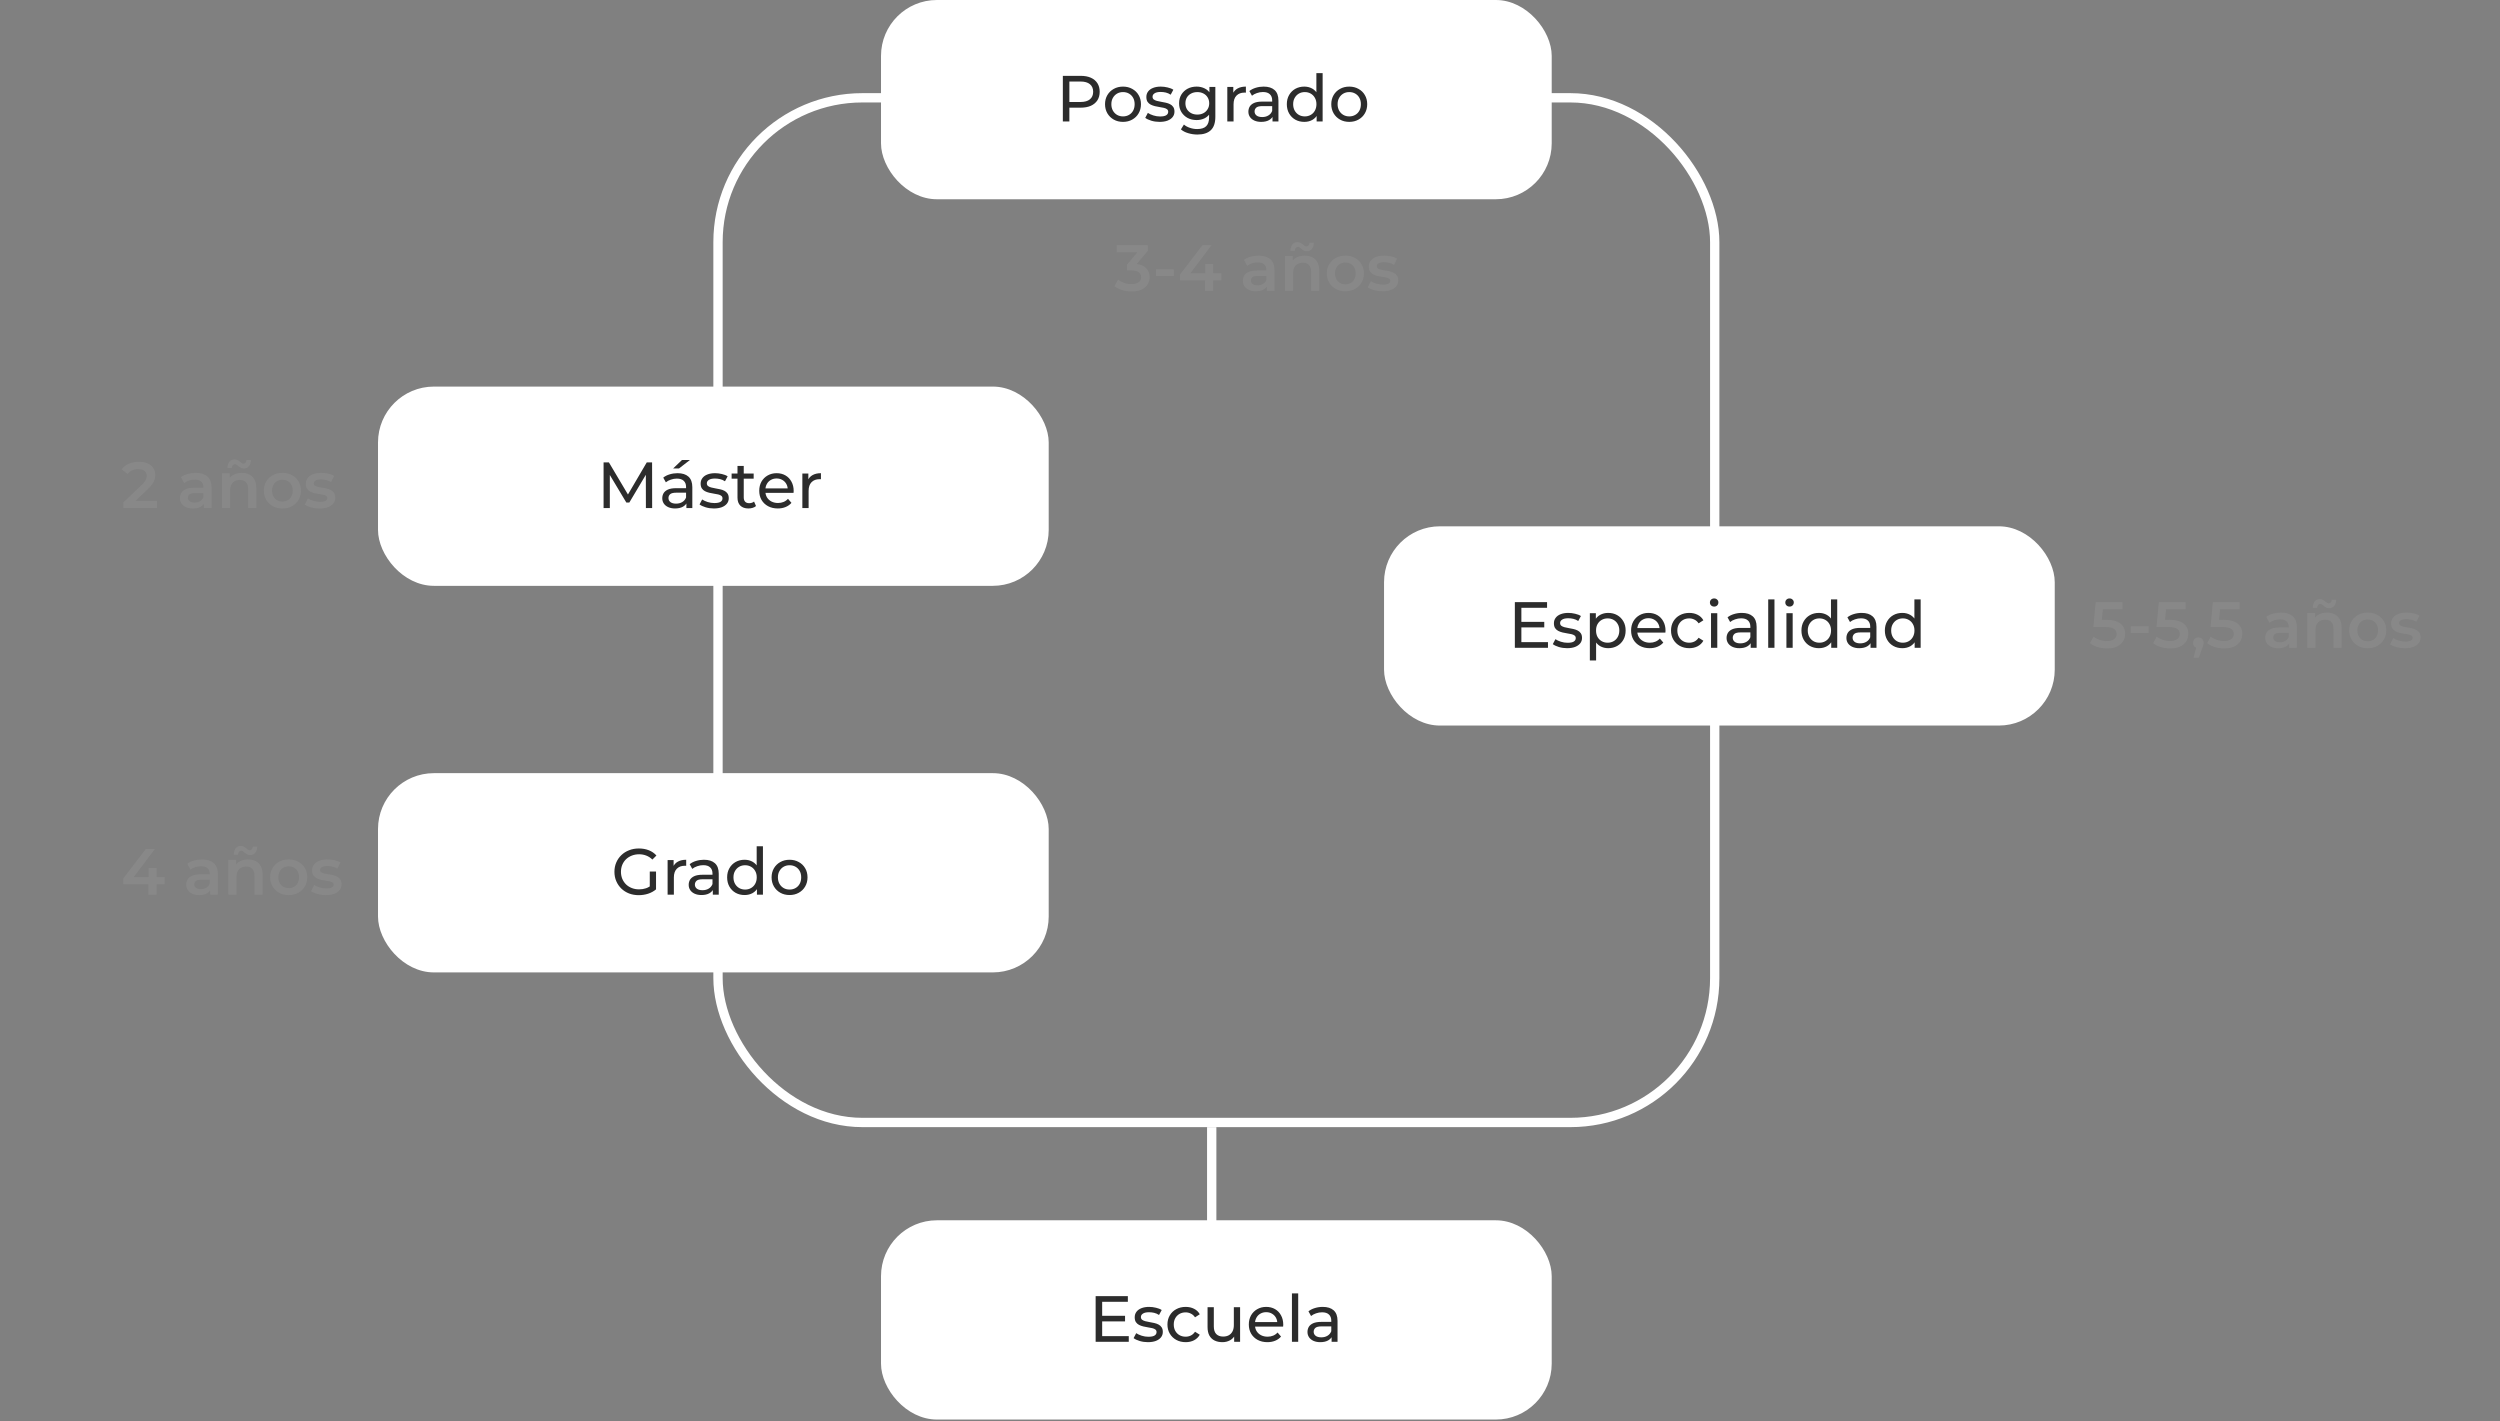
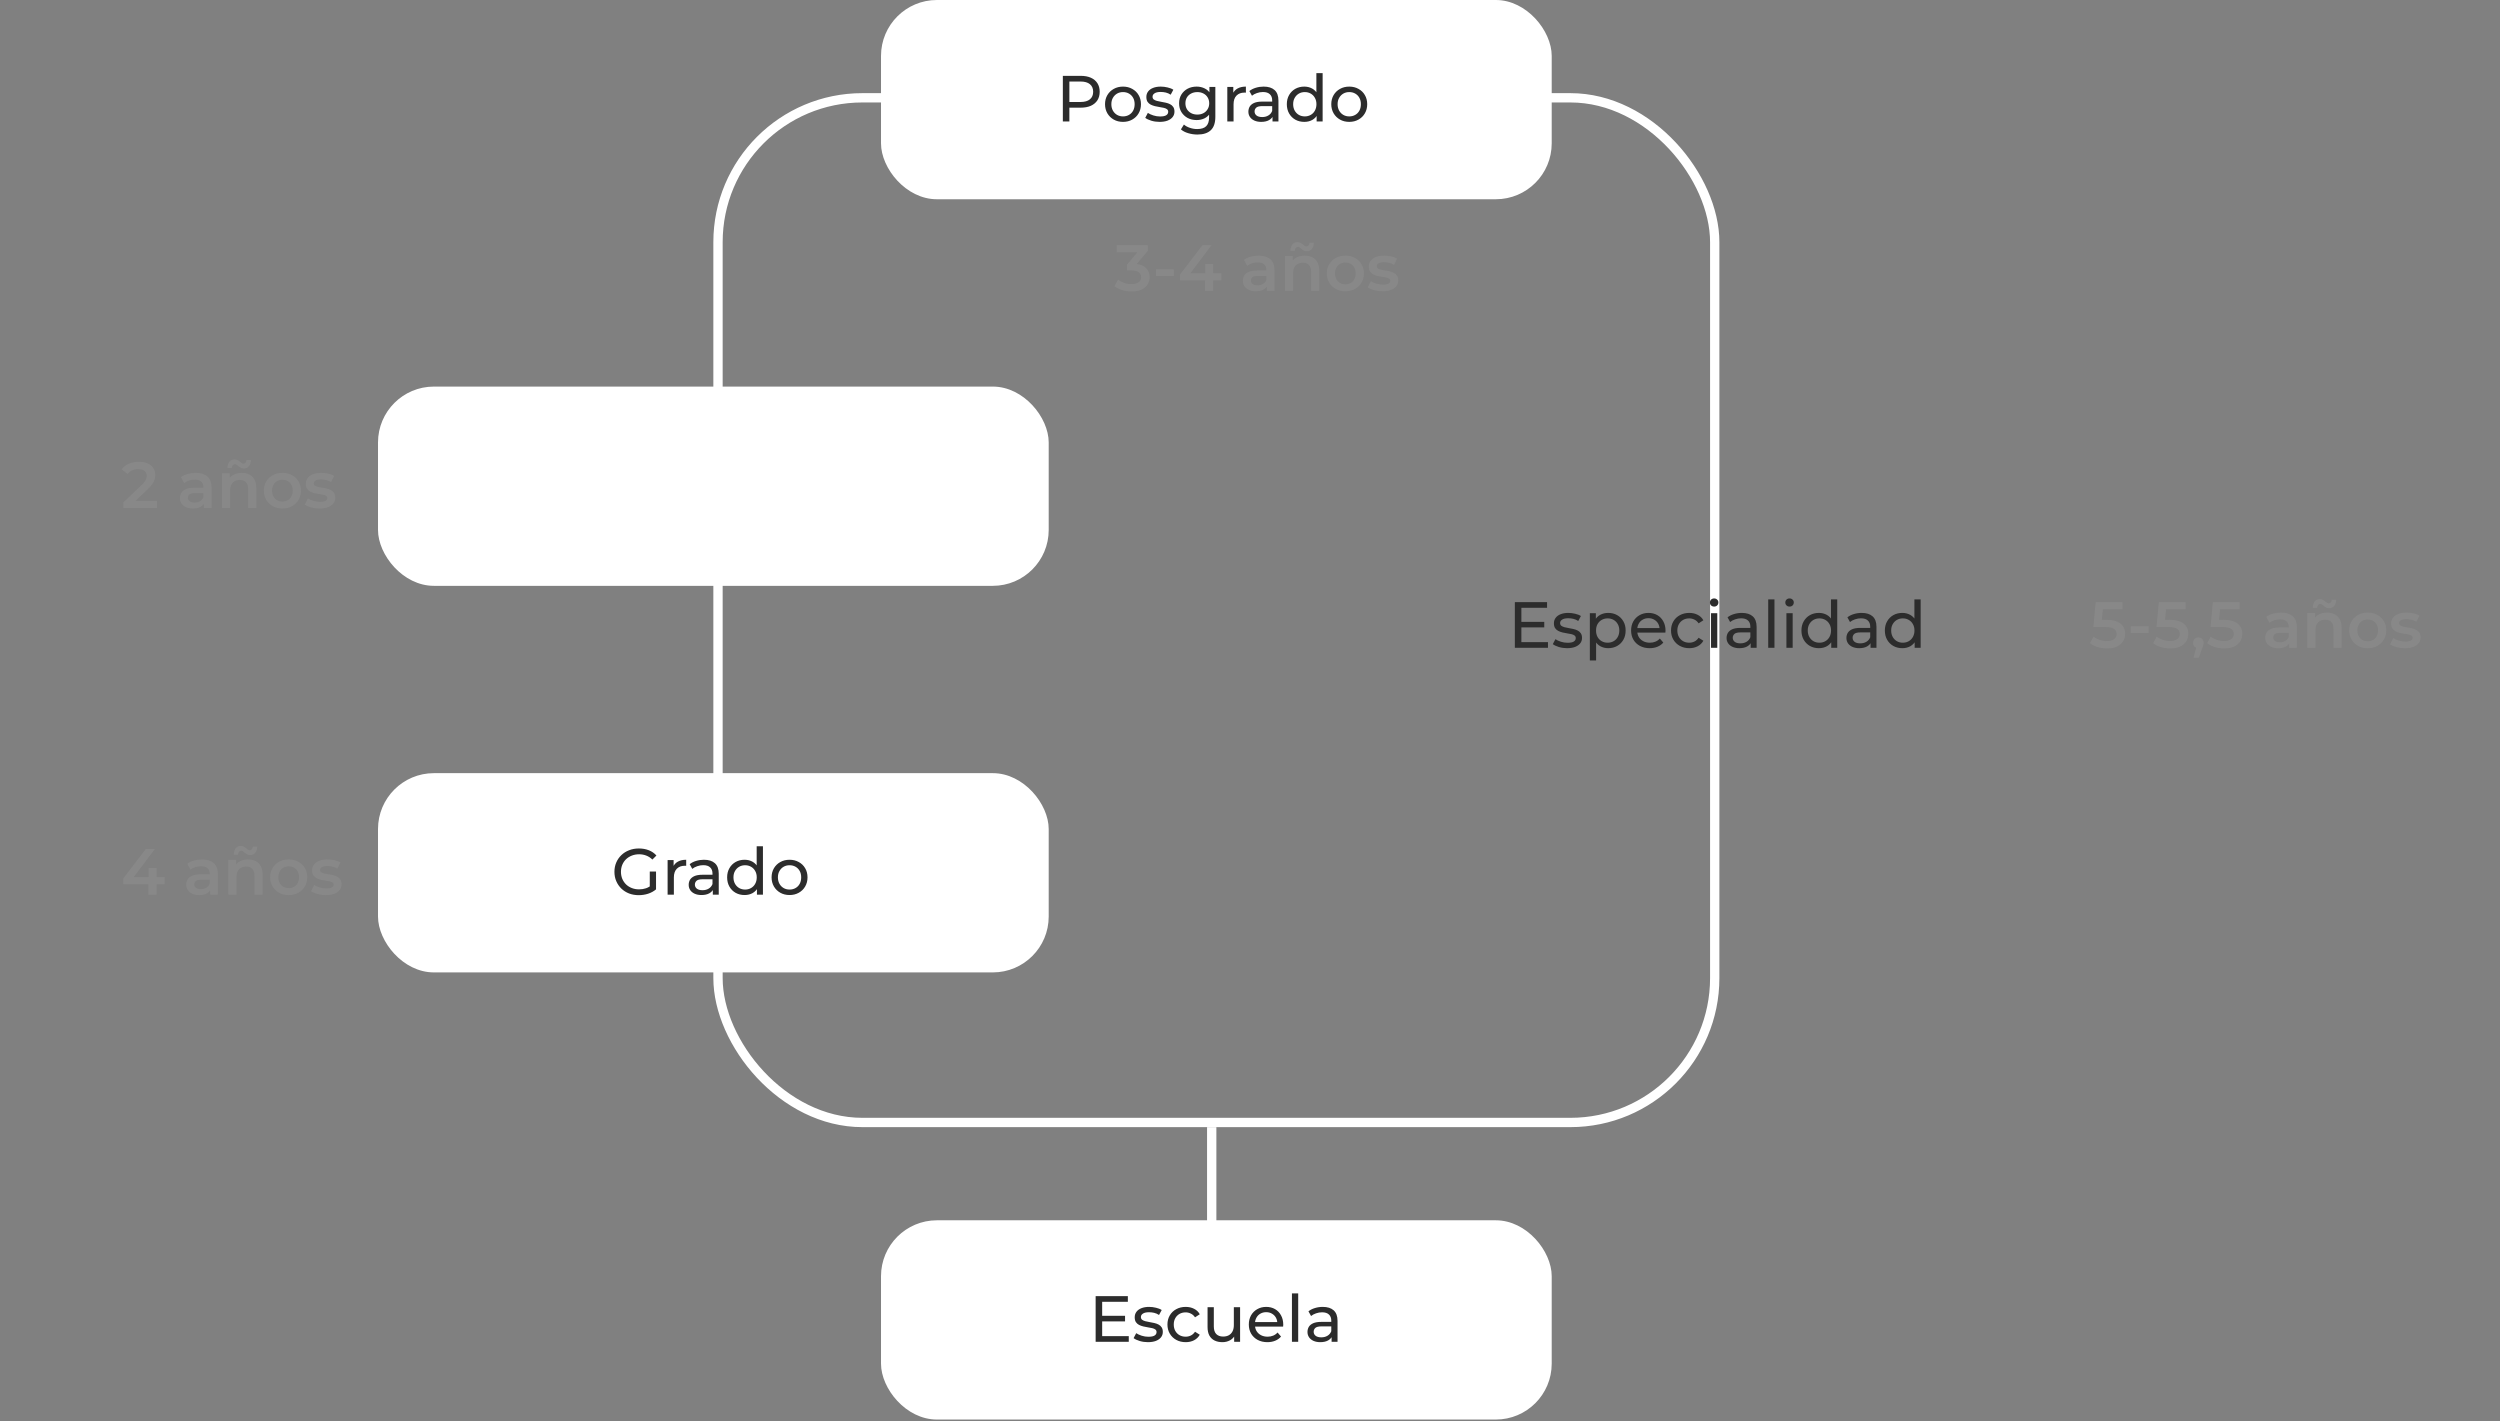
<svg xmlns="http://www.w3.org/2000/svg" width="343" height="195" viewBox="0 0 343 195" fill="none">
  <rect x="0" y="0" width="343" height="195" fill="#808080" stroke="none" />
  <line x1="166.248" y1="169.979" x2="166.248" y2="154.643" stroke="white" stroke-width="1.278" />
  <rect x="98.51" y="13.419" width="136.751" height="140.585" rx="19.81" stroke="white" stroke-width="1.278" />
  <rect x="51.863" y="106.077" width="92.019" height="27.337" rx="7.668" fill="white" />
  <path d="M87.638 122.817C87.154 122.817 86.71 122.739 86.305 122.584C85.899 122.423 85.547 122.199 85.249 121.913C84.951 121.621 84.718 121.281 84.551 120.893C84.384 120.506 84.3 120.079 84.3 119.614C84.3 119.149 84.384 118.722 84.551 118.335C84.718 117.947 84.951 117.61 85.249 117.324C85.553 117.031 85.908 116.808 86.313 116.653C86.719 116.492 87.166 116.411 87.655 116.411C88.15 116.411 88.604 116.492 89.015 116.653C89.427 116.814 89.776 117.055 90.062 117.377L89.507 117.932C89.251 117.682 88.971 117.5 88.666 117.386C88.368 117.267 88.043 117.207 87.691 117.207C87.333 117.207 86.999 117.267 86.689 117.386C86.385 117.506 86.12 117.673 85.893 117.887C85.672 118.102 85.499 118.358 85.374 118.657C85.255 118.949 85.195 119.268 85.195 119.614C85.195 119.954 85.255 120.273 85.374 120.571C85.499 120.863 85.672 121.12 85.893 121.341C86.12 121.555 86.385 121.722 86.689 121.842C86.993 121.961 87.324 122.02 87.682 122.02C88.016 122.02 88.335 121.97 88.639 121.868C88.95 121.761 89.236 121.585 89.498 121.341L90.008 122.02C89.698 122.283 89.334 122.483 88.917 122.62C88.505 122.751 88.079 122.817 87.638 122.817ZM89.149 121.904V119.578H90.008V122.02L89.149 121.904ZM91.596 122.745V118.004H92.419V119.292L92.338 118.97C92.47 118.642 92.69 118.391 93.001 118.218C93.311 118.045 93.692 117.959 94.146 117.959V118.791C94.11 118.785 94.074 118.782 94.038 118.782C94.008 118.782 93.979 118.782 93.949 118.782C93.49 118.782 93.126 118.919 92.857 119.193C92.589 119.468 92.455 119.864 92.455 120.383V122.745H91.596ZM97.798 122.745V121.743L97.753 121.555V119.847C97.753 119.483 97.646 119.202 97.431 119.006C97.222 118.803 96.906 118.701 96.483 118.701C96.203 118.701 95.928 118.749 95.66 118.845C95.391 118.934 95.165 119.056 94.98 119.211L94.622 118.567C94.867 118.37 95.159 118.221 95.499 118.12C95.845 118.013 96.206 117.959 96.581 117.959C97.231 117.959 97.732 118.117 98.084 118.433C98.436 118.749 98.612 119.232 98.612 119.882V122.745H97.798ZM96.241 122.799C95.889 122.799 95.579 122.739 95.311 122.62C95.049 122.501 94.846 122.337 94.703 122.128C94.559 121.913 94.488 121.672 94.488 121.403C94.488 121.147 94.547 120.914 94.667 120.705C94.792 120.497 94.992 120.33 95.266 120.204C95.546 120.079 95.922 120.016 96.393 120.016H97.896V120.634H96.429C96 120.634 95.71 120.705 95.561 120.848C95.412 120.992 95.338 121.165 95.338 121.367C95.338 121.6 95.43 121.788 95.615 121.931C95.8 122.068 96.056 122.137 96.385 122.137C96.707 122.137 96.987 122.065 97.225 121.922C97.47 121.779 97.646 121.57 97.753 121.296L97.923 121.886C97.81 122.167 97.61 122.39 97.324 122.557C97.037 122.718 96.677 122.799 96.241 122.799ZM102.161 122.799C101.701 122.799 101.29 122.697 100.926 122.495C100.568 122.292 100.285 122.009 100.076 121.645C99.868 121.281 99.763 120.857 99.763 120.374C99.763 119.891 99.868 119.471 100.076 119.113C100.285 118.749 100.568 118.466 100.926 118.263C101.29 118.06 101.701 117.959 102.161 117.959C102.56 117.959 102.921 118.048 103.243 118.227C103.565 118.406 103.822 118.675 104.013 119.032C104.209 119.39 104.308 119.838 104.308 120.374C104.308 120.911 104.212 121.358 104.022 121.716C103.837 122.074 103.583 122.346 103.261 122.53C102.939 122.709 102.572 122.799 102.161 122.799ZM102.232 122.047C102.53 122.047 102.799 121.979 103.037 121.842C103.282 121.704 103.473 121.511 103.61 121.26C103.753 121.004 103.825 120.708 103.825 120.374C103.825 120.034 103.753 119.742 103.61 119.498C103.473 119.247 103.282 119.053 103.037 118.916C102.799 118.779 102.53 118.71 102.232 118.71C101.928 118.71 101.657 118.779 101.418 118.916C101.18 119.053 100.989 119.247 100.846 119.498C100.702 119.742 100.631 120.034 100.631 120.374C100.631 120.708 100.702 121.004 100.846 121.26C100.989 121.511 101.18 121.704 101.418 121.842C101.657 121.979 101.928 122.047 102.232 122.047ZM103.852 122.745V121.466L103.905 120.365L103.816 119.265V116.107H104.675V122.745H103.852ZM108.33 122.799C107.853 122.799 107.43 122.694 107.06 122.486C106.69 122.277 106.398 121.991 106.183 121.627C105.969 121.257 105.861 120.84 105.861 120.374C105.861 119.903 105.969 119.486 106.183 119.122C106.398 118.758 106.69 118.475 107.06 118.272C107.43 118.063 107.853 117.959 108.33 117.959C108.802 117.959 109.222 118.063 109.592 118.272C109.968 118.475 110.26 118.758 110.469 119.122C110.683 119.48 110.791 119.897 110.791 120.374C110.791 120.846 110.683 121.263 110.469 121.627C110.26 121.991 109.968 122.277 109.592 122.486C109.222 122.694 108.802 122.799 108.33 122.799ZM108.33 122.047C108.635 122.047 108.906 121.979 109.145 121.842C109.389 121.704 109.58 121.511 109.717 121.26C109.854 121.004 109.923 120.708 109.923 120.374C109.923 120.034 109.854 119.742 109.717 119.498C109.58 119.247 109.389 119.053 109.145 118.916C108.906 118.779 108.635 118.71 108.33 118.71C108.026 118.71 107.755 118.779 107.516 118.916C107.278 119.053 107.087 119.247 106.944 119.498C106.801 119.742 106.729 120.034 106.729 120.374C106.729 120.708 106.801 121.004 106.944 121.26C107.087 121.511 107.278 121.704 107.516 121.842C107.755 121.979 108.026 122.047 108.33 122.047Z" fill="#2C2C2C" />
  <rect x="51.863" y="53.039" width="92.019" height="27.337" rx="7.668" fill="white" />
-   <path d="M82.811 69.707V63.445H83.544L86.353 68.178H85.96L88.733 63.445H89.466L89.475 69.707H88.617L88.608 64.796H88.813L86.344 68.947H85.933L83.446 64.796H83.669V69.707H82.811ZM94.173 69.707V68.706L94.128 68.518V66.809C94.128 66.445 94.021 66.165 93.806 65.968C93.597 65.765 93.281 65.664 92.858 65.664C92.578 65.664 92.303 65.712 92.035 65.807C91.766 65.896 91.54 66.019 91.355 66.174L90.997 65.53C91.242 65.333 91.534 65.184 91.874 65.082C92.22 64.975 92.581 64.921 92.956 64.921C93.606 64.921 94.107 65.079 94.459 65.395C94.811 65.712 94.987 66.195 94.987 66.845V69.707H94.173ZM92.616 69.761C92.264 69.761 91.954 69.702 91.686 69.582C91.424 69.463 91.221 69.299 91.078 69.09C90.934 68.876 90.863 68.634 90.863 68.366C90.863 68.109 90.922 67.876 91.042 67.668C91.167 67.459 91.367 67.292 91.641 67.167C91.921 67.041 92.297 66.979 92.768 66.979H94.271V67.596H92.804C92.375 67.596 92.085 67.668 91.936 67.811C91.787 67.954 91.713 68.127 91.713 68.33C91.713 68.562 91.805 68.75 91.99 68.893C92.175 69.031 92.431 69.099 92.759 69.099C93.082 69.099 93.362 69.028 93.6 68.885C93.845 68.741 94.021 68.533 94.128 68.258L94.298 68.849C94.185 69.129 93.985 69.353 93.699 69.52C93.412 69.681 93.052 69.761 92.616 69.761ZM92.348 64.277L93.565 63.114H94.656L93.153 64.277H92.348ZM97.936 69.761C97.543 69.761 97.167 69.707 96.809 69.6C96.457 69.493 96.18 69.362 95.977 69.207L96.335 68.527C96.538 68.664 96.788 68.78 97.086 68.876C97.385 68.971 97.689 69.019 97.999 69.019C98.398 69.019 98.685 68.962 98.858 68.849C99.037 68.735 99.126 68.577 99.126 68.374C99.126 68.225 99.073 68.109 98.965 68.026C98.858 67.942 98.715 67.879 98.536 67.838C98.363 67.796 98.169 67.76 97.954 67.73C97.74 67.695 97.525 67.653 97.31 67.605C97.095 67.552 96.898 67.48 96.72 67.39C96.541 67.295 96.397 67.167 96.29 67.006C96.183 66.839 96.129 66.618 96.129 66.344C96.129 66.057 96.21 65.807 96.371 65.592C96.532 65.377 96.758 65.213 97.051 65.1C97.349 64.981 97.701 64.921 98.106 64.921C98.416 64.921 98.73 64.96 99.046 65.037C99.368 65.109 99.63 65.213 99.833 65.351L99.466 66.031C99.251 65.887 99.028 65.789 98.795 65.735C98.562 65.682 98.33 65.655 98.097 65.655C97.722 65.655 97.441 65.718 97.256 65.843C97.072 65.962 96.979 66.117 96.979 66.308C96.979 66.469 97.033 66.594 97.14 66.684C97.253 66.767 97.397 66.833 97.57 66.88C97.748 66.928 97.945 66.97 98.16 67.006C98.375 67.036 98.589 67.077 98.804 67.131C99.019 67.179 99.213 67.247 99.386 67.337C99.564 67.426 99.708 67.552 99.815 67.713C99.928 67.874 99.985 68.088 99.985 68.357C99.985 68.643 99.901 68.89 99.734 69.099C99.567 69.308 99.332 69.472 99.028 69.591C98.724 69.704 98.36 69.761 97.936 69.761ZM102.687 69.761C102.209 69.761 101.84 69.633 101.577 69.376C101.315 69.12 101.184 68.753 101.184 68.276V63.928H102.042V68.24C102.042 68.497 102.105 68.694 102.23 68.831C102.362 68.968 102.546 69.037 102.785 69.037C103.053 69.037 103.277 68.962 103.456 68.813L103.724 69.43C103.593 69.543 103.435 69.627 103.25 69.681C103.071 69.734 102.883 69.761 102.687 69.761ZM100.378 65.673V64.966H103.402V65.673H100.378ZM106.717 69.761C106.21 69.761 105.762 69.657 105.375 69.448C104.993 69.239 104.695 68.953 104.48 68.589C104.271 68.225 104.167 67.808 104.167 67.337C104.167 66.866 104.268 66.448 104.471 66.084C104.68 65.72 104.963 65.437 105.321 65.234C105.685 65.026 106.093 64.921 106.547 64.921C107.006 64.921 107.412 65.023 107.763 65.225C108.115 65.428 108.39 65.715 108.587 66.084C108.789 66.448 108.891 66.874 108.891 67.364C108.891 67.399 108.888 67.441 108.882 67.489C108.882 67.537 108.879 67.581 108.873 67.623H104.838V67.006H108.425L108.077 67.22C108.083 66.916 108.02 66.645 107.889 66.406C107.757 66.168 107.576 65.983 107.343 65.852C107.116 65.715 106.851 65.646 106.547 65.646C106.249 65.646 105.983 65.715 105.751 65.852C105.518 65.983 105.336 66.171 105.205 66.415C105.074 66.654 105.008 66.928 105.008 67.238V67.382C105.008 67.698 105.08 67.981 105.223 68.231C105.372 68.476 105.578 68.667 105.84 68.804C106.102 68.941 106.404 69.01 106.744 69.01C107.024 69.01 107.277 68.962 107.504 68.867C107.737 68.771 107.939 68.628 108.112 68.437L108.587 68.992C108.372 69.242 108.103 69.433 107.781 69.564C107.465 69.696 107.11 69.761 106.717 69.761ZM110.083 69.707V64.966H110.906V66.254L110.826 65.932C110.957 65.604 111.178 65.354 111.488 65.181C111.798 65.008 112.18 64.921 112.633 64.921V65.753C112.597 65.747 112.561 65.744 112.526 65.744C112.496 65.744 112.466 65.744 112.436 65.744C111.977 65.744 111.613 65.882 111.345 66.156C111.076 66.43 110.942 66.827 110.942 67.346V69.707H110.083Z" fill="#2C2C2C" />
-   <rect x="189.891" y="72.209" width="92.019" height="27.337" rx="7.668" fill="white" />
  <path d="M208.652 85.316H211.873V86.077H208.652V85.316ZM208.732 88.099H212.383V88.877H207.838V82.615H212.257V83.393H208.732V88.099ZM215.005 88.931C214.611 88.931 214.235 88.877 213.877 88.77C213.525 88.662 213.248 88.531 213.045 88.376L213.403 87.696C213.606 87.833 213.856 87.95 214.155 88.045C214.453 88.14 214.757 88.188 215.067 88.188C215.467 88.188 215.753 88.131 215.926 88.018C216.105 87.905 216.194 87.747 216.194 87.544C216.194 87.395 216.141 87.278 216.033 87.195C215.926 87.112 215.783 87.049 215.604 87.007C215.431 86.965 215.237 86.93 215.022 86.9C214.808 86.864 214.593 86.822 214.378 86.775C214.164 86.721 213.967 86.649 213.788 86.56C213.609 86.464 213.466 86.336 213.358 86.175C213.251 86.008 213.197 85.787 213.197 85.513C213.197 85.227 213.278 84.976 213.439 84.762C213.6 84.547 213.827 84.383 214.119 84.27C214.417 84.15 214.769 84.091 215.175 84.091C215.485 84.091 215.798 84.129 216.114 84.207C216.436 84.279 216.698 84.383 216.901 84.52L216.534 85.2C216.32 85.057 216.096 84.959 215.863 84.905C215.631 84.851 215.398 84.824 215.166 84.824C214.79 84.824 214.51 84.887 214.325 85.012C214.14 85.131 214.047 85.287 214.047 85.477C214.047 85.638 214.101 85.764 214.208 85.853C214.322 85.937 214.465 86.002 214.638 86.05C214.817 86.098 215.014 86.139 215.228 86.175C215.443 86.205 215.658 86.247 215.872 86.3C216.087 86.348 216.281 86.417 216.454 86.506C216.633 86.596 216.776 86.721 216.883 86.882C216.997 87.043 217.053 87.258 217.053 87.526C217.053 87.812 216.97 88.06 216.803 88.269C216.636 88.477 216.4 88.641 216.096 88.761C215.792 88.874 215.428 88.931 215.005 88.931ZM220.641 88.931C220.247 88.931 219.886 88.841 219.558 88.662C219.236 88.477 218.977 88.206 218.78 87.848C218.589 87.49 218.493 87.043 218.493 86.506C218.493 85.969 218.586 85.522 218.771 85.164C218.962 84.806 219.218 84.538 219.54 84.359C219.868 84.18 220.235 84.091 220.641 84.091C221.106 84.091 221.517 84.192 221.875 84.395C222.233 84.598 222.516 84.881 222.725 85.245C222.934 85.603 223.038 86.023 223.038 86.506C223.038 86.989 222.934 87.413 222.725 87.777C222.516 88.14 222.233 88.424 221.875 88.626C221.517 88.829 221.106 88.931 220.641 88.931ZM218.127 90.612V84.135H218.95V85.415L218.896 86.515L218.985 87.615V90.612H218.127ZM220.569 88.179C220.873 88.179 221.145 88.111 221.383 87.973C221.628 87.836 221.818 87.642 221.956 87.392C222.099 87.135 222.17 86.84 222.17 86.506C222.17 86.166 222.099 85.874 221.956 85.629C221.818 85.379 221.628 85.185 221.383 85.048C221.145 84.911 220.873 84.842 220.569 84.842C220.271 84.842 219.999 84.911 219.755 85.048C219.516 85.185 219.325 85.379 219.182 85.629C219.045 85.874 218.977 86.166 218.977 86.506C218.977 86.84 219.045 87.135 219.182 87.392C219.325 87.642 219.516 87.836 219.755 87.973C219.999 88.111 220.271 88.179 220.569 88.179ZM226.336 88.931C225.829 88.931 225.382 88.826 224.994 88.618C224.612 88.409 224.314 88.123 224.1 87.759C223.891 87.395 223.786 86.977 223.786 86.506C223.786 86.035 223.888 85.618 224.091 85.254C224.299 84.89 224.583 84.607 224.94 84.404C225.304 84.195 225.713 84.091 226.166 84.091C226.625 84.091 227.031 84.192 227.383 84.395C227.735 84.598 228.009 84.884 228.206 85.254C228.409 85.618 228.51 86.044 228.51 86.533C228.51 86.569 228.507 86.611 228.501 86.658C228.501 86.706 228.498 86.751 228.492 86.793H224.457V86.175H228.045L227.696 86.39C227.702 86.086 227.639 85.814 227.508 85.576C227.377 85.337 227.195 85.152 226.962 85.021C226.736 84.884 226.47 84.815 226.166 84.815C225.868 84.815 225.603 84.884 225.37 85.021C225.137 85.152 224.955 85.34 224.824 85.585C224.693 85.823 224.627 86.098 224.627 86.408V86.551C224.627 86.867 224.699 87.15 224.842 87.401C224.991 87.645 225.197 87.836 225.459 87.973C225.722 88.111 226.023 88.179 226.363 88.179C226.643 88.179 226.897 88.131 227.123 88.036C227.356 87.941 227.559 87.797 227.732 87.607L228.206 88.161C227.991 88.412 227.723 88.603 227.401 88.734C227.085 88.865 226.73 88.931 226.336 88.931ZM231.769 88.931C231.286 88.931 230.854 88.826 230.472 88.618C230.096 88.409 229.801 88.123 229.586 87.759C229.372 87.395 229.264 86.977 229.264 86.506C229.264 86.035 229.372 85.618 229.586 85.254C229.801 84.89 230.096 84.607 230.472 84.404C230.854 84.195 231.286 84.091 231.769 84.091C232.199 84.091 232.58 84.177 232.914 84.35C233.254 84.517 233.517 84.768 233.702 85.102L233.049 85.522C232.893 85.29 232.703 85.12 232.476 85.012C232.255 84.899 232.017 84.842 231.76 84.842C231.45 84.842 231.173 84.911 230.928 85.048C230.684 85.185 230.49 85.379 230.347 85.629C230.204 85.874 230.132 86.166 230.132 86.506C230.132 86.846 230.204 87.141 230.347 87.392C230.49 87.642 230.684 87.836 230.928 87.973C231.173 88.111 231.45 88.179 231.76 88.179C232.017 88.179 232.255 88.126 232.476 88.018C232.703 87.905 232.893 87.732 233.049 87.499L233.702 87.911C233.517 88.239 233.254 88.492 232.914 88.671C232.58 88.844 232.199 88.931 231.769 88.931ZM234.752 88.877V84.135H235.611V88.877H234.752ZM235.182 83.223C235.015 83.223 234.875 83.169 234.761 83.062C234.654 82.954 234.6 82.823 234.6 82.668C234.6 82.507 234.654 82.373 234.761 82.266C234.875 82.158 235.015 82.105 235.182 82.105C235.349 82.105 235.486 82.158 235.593 82.266C235.707 82.367 235.763 82.495 235.763 82.65C235.763 82.811 235.71 82.948 235.602 83.062C235.495 83.169 235.355 83.223 235.182 83.223ZM240.194 88.877V87.875L240.15 87.687V85.978C240.15 85.615 240.042 85.334 239.828 85.137C239.619 84.935 239.303 84.833 238.879 84.833C238.599 84.833 238.325 84.881 238.056 84.976C237.788 85.066 237.561 85.188 237.376 85.343L237.018 84.699C237.263 84.502 237.555 84.353 237.895 84.252C238.241 84.144 238.602 84.091 238.978 84.091C239.628 84.091 240.129 84.249 240.481 84.565C240.833 84.881 241.009 85.364 241.009 86.014V88.877H240.194ZM238.638 88.931C238.286 88.931 237.976 88.871 237.707 88.752C237.445 88.632 237.242 88.468 237.099 88.26C236.956 88.045 236.884 87.803 236.884 87.535C236.884 87.278 236.944 87.046 237.063 86.837C237.188 86.628 237.388 86.461 237.663 86.336C237.943 86.211 238.319 86.148 238.79 86.148H240.293V86.766H238.826C238.396 86.766 238.107 86.837 237.958 86.98C237.809 87.124 237.734 87.296 237.734 87.499C237.734 87.732 237.827 87.92 238.012 88.063C238.196 88.2 238.453 88.269 238.781 88.269C239.103 88.269 239.383 88.197 239.622 88.054C239.866 87.911 240.042 87.702 240.15 87.428L240.32 88.018C240.206 88.298 240.007 88.522 239.72 88.689C239.434 88.85 239.073 88.931 238.638 88.931ZM242.598 88.877V82.239H243.457V88.877H242.598ZM245.097 88.877V84.135H245.955V88.877H245.097ZM245.526 83.223C245.359 83.223 245.219 83.169 245.106 83.062C244.998 82.954 244.945 82.823 244.945 82.668C244.945 82.507 244.998 82.373 245.106 82.266C245.219 82.158 245.359 82.105 245.526 82.105C245.693 82.105 245.83 82.158 245.938 82.266C246.051 82.367 246.108 82.495 246.108 82.65C246.108 82.811 246.054 82.948 245.946 83.062C245.839 83.169 245.699 83.223 245.526 83.223ZM249.555 88.931C249.095 88.931 248.684 88.829 248.32 88.626C247.962 88.424 247.679 88.14 247.47 87.777C247.261 87.413 247.157 86.989 247.157 86.506C247.157 86.023 247.261 85.603 247.47 85.245C247.679 84.881 247.962 84.598 248.32 84.395C248.684 84.192 249.095 84.091 249.555 84.091C249.954 84.091 250.315 84.18 250.637 84.359C250.959 84.538 251.216 84.806 251.406 85.164C251.603 85.522 251.702 85.969 251.702 86.506C251.702 87.043 251.606 87.49 251.415 87.848C251.23 88.206 250.977 88.477 250.655 88.662C250.333 88.841 249.966 88.931 249.555 88.931ZM249.626 88.179C249.924 88.179 250.193 88.111 250.431 87.973C250.676 87.836 250.867 87.642 251.004 87.392C251.147 87.135 251.219 86.84 251.219 86.506C251.219 86.166 251.147 85.874 251.004 85.629C250.867 85.379 250.676 85.185 250.431 85.048C250.193 84.911 249.924 84.842 249.626 84.842C249.322 84.842 249.051 84.911 248.812 85.048C248.573 85.185 248.383 85.379 248.239 85.629C248.096 85.874 248.025 86.166 248.025 86.506C248.025 86.84 248.096 87.135 248.239 87.392C248.383 87.642 248.573 87.836 248.812 87.973C249.051 88.111 249.322 88.179 249.626 88.179ZM251.245 88.877V87.598L251.299 86.497L251.21 85.397V82.239H252.068V88.877H251.245ZM256.637 88.877V87.875L256.592 87.687V85.978C256.592 85.615 256.485 85.334 256.27 85.137C256.061 84.935 255.745 84.833 255.322 84.833C255.041 84.833 254.767 84.881 254.499 84.976C254.23 85.066 254.004 85.188 253.819 85.343L253.461 84.699C253.705 84.502 253.998 84.353 254.338 84.252C254.683 84.144 255.044 84.091 255.42 84.091C256.07 84.091 256.571 84.249 256.923 84.565C257.275 84.881 257.451 85.364 257.451 86.014V88.877H256.637ZM255.08 88.931C254.728 88.931 254.418 88.871 254.15 88.752C253.887 88.632 253.684 88.468 253.541 88.26C253.398 88.045 253.327 87.803 253.327 87.535C253.327 87.278 253.386 87.046 253.506 86.837C253.631 86.628 253.831 86.461 254.105 86.336C254.385 86.211 254.761 86.148 255.232 86.148H256.735V86.766H255.268C254.839 86.766 254.549 86.837 254.4 86.98C254.251 87.124 254.177 87.296 254.177 87.499C254.177 87.732 254.269 87.92 254.454 88.063C254.639 88.2 254.895 88.269 255.223 88.269C255.545 88.269 255.826 88.197 256.064 88.054C256.309 87.911 256.485 87.702 256.592 87.428L256.762 88.018C256.649 88.298 256.449 88.522 256.163 88.689C255.876 88.85 255.515 88.931 255.08 88.931ZM260.999 88.931C260.54 88.931 260.129 88.829 259.765 88.626C259.407 88.424 259.124 88.14 258.915 87.777C258.706 87.413 258.602 86.989 258.602 86.506C258.602 86.023 258.706 85.603 258.915 85.245C259.124 84.881 259.407 84.598 259.765 84.395C260.129 84.192 260.54 84.091 260.999 84.091C261.399 84.091 261.76 84.18 262.082 84.359C262.404 84.538 262.661 84.806 262.851 85.164C263.048 85.522 263.147 85.969 263.147 86.506C263.147 87.043 263.051 87.49 262.86 87.848C262.675 88.206 262.422 88.477 262.1 88.662C261.778 88.841 261.411 88.931 260.999 88.931ZM261.071 88.179C261.369 88.179 261.638 88.111 261.876 87.973C262.121 87.836 262.312 87.642 262.449 87.392C262.592 87.135 262.664 86.84 262.664 86.506C262.664 86.166 262.592 85.874 262.449 85.629C262.312 85.379 262.121 85.185 261.876 85.048C261.638 84.911 261.369 84.842 261.071 84.842C260.767 84.842 260.496 84.911 260.257 85.048C260.018 85.185 259.828 85.379 259.684 85.629C259.541 85.874 259.47 86.166 259.47 86.506C259.47 86.84 259.541 87.135 259.684 87.392C259.828 87.642 260.018 87.836 260.257 87.973C260.496 88.111 260.767 88.179 261.071 88.179ZM262.69 88.877V87.598L262.744 86.497L262.655 85.397V82.239H263.513V88.877H262.69Z" fill="#2C2C2C" />
  <rect x="120.875" width="92.019" height="27.337" rx="7.668" fill="white" />
  <path d="M145.822 16.669V10.406H148.265C148.813 10.406 149.281 10.492 149.669 10.665C150.057 10.838 150.355 11.089 150.564 11.417C150.772 11.745 150.877 12.136 150.877 12.589C150.877 13.042 150.772 13.433 150.564 13.761C150.355 14.083 150.057 14.334 149.669 14.512C149.281 14.685 148.813 14.772 148.265 14.772H146.314L146.717 14.351V16.669H145.822ZM146.717 14.441L146.314 13.993H148.238C148.81 13.993 149.243 13.871 149.535 13.627C149.833 13.382 149.982 13.036 149.982 12.589C149.982 12.142 149.833 11.796 149.535 11.551C149.243 11.307 148.81 11.184 148.238 11.184H146.314L146.717 10.737V14.441ZM154.079 16.722C153.602 16.722 153.179 16.618 152.809 16.409C152.439 16.2 152.147 15.914 151.932 15.55C151.717 15.18 151.61 14.763 151.61 14.298C151.61 13.826 151.717 13.409 151.932 13.045C152.147 12.681 152.439 12.398 152.809 12.195C153.179 11.987 153.602 11.882 154.079 11.882C154.55 11.882 154.971 11.987 155.341 12.195C155.716 12.398 156.009 12.681 156.217 13.045C156.432 13.403 156.54 13.82 156.54 14.298C156.54 14.769 156.432 15.186 156.217 15.55C156.009 15.914 155.716 16.2 155.341 16.409C154.971 16.618 154.55 16.722 154.079 16.722ZM154.079 15.971C154.383 15.971 154.655 15.902 154.893 15.765C155.138 15.628 155.329 15.434 155.466 15.183C155.603 14.927 155.672 14.632 155.672 14.298C155.672 13.958 155.603 13.665 155.466 13.421C155.329 13.171 155.138 12.977 154.893 12.839C154.655 12.702 154.383 12.634 154.079 12.634C153.775 12.634 153.504 12.702 153.265 12.839C153.027 12.977 152.836 13.171 152.693 13.421C152.549 13.665 152.478 13.958 152.478 14.298C152.478 14.632 152.549 14.927 152.693 15.183C152.836 15.434 153.027 15.628 153.265 15.765C153.504 15.902 153.775 15.971 154.079 15.971ZM159.087 16.722C158.693 16.722 158.318 16.669 157.96 16.561C157.608 16.454 157.331 16.323 157.128 16.168L157.486 15.488C157.688 15.625 157.939 15.741 158.237 15.836C158.535 15.932 158.84 15.98 159.15 15.98C159.549 15.98 159.836 15.923 160.009 15.81C160.187 15.696 160.277 15.538 160.277 15.335C160.277 15.186 160.223 15.07 160.116 14.987C160.009 14.903 159.865 14.84 159.687 14.799C159.514 14.757 159.32 14.721 159.105 14.691C158.89 14.655 158.676 14.614 158.461 14.566C158.246 14.512 158.049 14.441 157.87 14.351C157.691 14.256 157.548 14.128 157.441 13.967C157.334 13.8 157.28 13.579 157.28 13.305C157.28 13.018 157.36 12.768 157.521 12.553C157.683 12.338 157.909 12.174 158.201 12.061C158.5 11.942 158.852 11.882 159.257 11.882C159.567 11.882 159.88 11.921 160.196 11.998C160.519 12.07 160.781 12.174 160.984 12.312L160.617 12.992C160.402 12.848 160.179 12.75 159.946 12.696C159.713 12.643 159.481 12.616 159.248 12.616C158.872 12.616 158.592 12.678 158.407 12.804C158.222 12.923 158.13 13.078 158.13 13.269C158.13 13.43 158.184 13.555 158.291 13.645C158.404 13.728 158.547 13.794 158.72 13.841C158.899 13.889 159.096 13.931 159.311 13.967C159.525 13.996 159.74 14.038 159.955 14.092C160.17 14.14 160.363 14.208 160.536 14.298C160.715 14.387 160.858 14.512 160.966 14.673C161.079 14.835 161.136 15.049 161.136 15.318C161.136 15.604 161.052 15.851 160.885 16.06C160.718 16.269 160.483 16.433 160.179 16.552C159.874 16.666 159.511 16.722 159.087 16.722ZM164.285 18.458C163.849 18.458 163.426 18.395 163.014 18.27C162.609 18.151 162.278 17.978 162.021 17.751L162.433 17.089C162.653 17.28 162.925 17.429 163.247 17.536C163.569 17.65 163.906 17.706 164.258 17.706C164.818 17.706 165.23 17.575 165.492 17.313C165.755 17.05 165.886 16.651 165.886 16.114V15.112L165.976 14.172L165.931 13.224V11.927H166.745V16.024C166.745 16.859 166.536 17.474 166.119 17.867C165.701 18.261 165.09 18.458 164.285 18.458ZM164.177 16.472C163.718 16.472 163.307 16.376 162.943 16.185C162.585 15.989 162.299 15.717 162.084 15.371C161.875 15.025 161.771 14.626 161.771 14.172C161.771 13.713 161.875 13.314 162.084 12.974C162.299 12.628 162.585 12.359 162.943 12.168C163.307 11.978 163.718 11.882 164.177 11.882C164.583 11.882 164.953 11.966 165.287 12.133C165.621 12.294 165.886 12.544 166.083 12.884C166.286 13.224 166.387 13.654 166.387 14.172C166.387 14.685 166.286 15.112 166.083 15.452C165.886 15.792 165.621 16.048 165.287 16.221C164.953 16.388 164.583 16.472 164.177 16.472ZM164.276 15.72C164.592 15.72 164.872 15.655 165.117 15.523C165.361 15.392 165.552 15.21 165.689 14.978C165.832 14.745 165.904 14.477 165.904 14.172C165.904 13.868 165.832 13.6 165.689 13.367C165.552 13.135 165.361 12.956 165.117 12.831C164.872 12.699 164.592 12.634 164.276 12.634C163.96 12.634 163.676 12.699 163.426 12.831C163.181 12.956 162.987 13.135 162.844 13.367C162.707 13.6 162.639 13.868 162.639 14.172C162.639 14.477 162.707 14.745 162.844 14.978C162.987 15.21 163.181 15.392 163.426 15.523C163.676 15.655 163.96 15.72 164.276 15.72ZM168.386 16.669V11.927H169.209V13.215L169.128 12.893C169.26 12.565 169.48 12.315 169.791 12.142C170.101 11.969 170.482 11.882 170.936 11.882V12.714C170.9 12.708 170.864 12.705 170.828 12.705C170.798 12.705 170.769 12.705 170.739 12.705C170.28 12.705 169.916 12.842 169.647 13.117C169.379 13.391 169.245 13.788 169.245 14.307V16.669H168.386ZM174.588 16.669V15.666L174.543 15.479V13.77C174.543 13.406 174.436 13.126 174.221 12.929C174.013 12.726 173.696 12.625 173.273 12.625C172.993 12.625 172.718 12.672 172.45 12.768C172.181 12.857 171.955 12.98 171.77 13.135L171.412 12.491C171.657 12.294 171.949 12.145 172.289 12.043C172.635 11.936 172.996 11.882 173.371 11.882C174.021 11.882 174.522 12.04 174.874 12.356C175.226 12.672 175.402 13.155 175.402 13.806V16.669H174.588ZM173.031 16.722C172.68 16.722 172.369 16.663 172.101 16.543C171.839 16.424 171.636 16.26 171.493 16.051C171.349 15.836 171.278 15.595 171.278 15.326C171.278 15.07 171.338 14.837 171.457 14.629C171.582 14.42 171.782 14.253 172.056 14.128C172.337 14.002 172.712 13.94 173.183 13.94H174.686V14.557H173.219C172.79 14.557 172.501 14.629 172.351 14.772C172.202 14.915 172.128 15.088 172.128 15.291C172.128 15.523 172.22 15.711 172.405 15.854C172.59 15.992 172.847 16.06 173.175 16.06C173.497 16.06 173.777 15.989 174.015 15.845C174.26 15.702 174.436 15.493 174.543 15.219L174.713 15.81C174.6 16.09 174.4 16.314 174.114 16.481C173.828 16.642 173.467 16.722 173.031 16.722ZM178.951 16.722C178.492 16.722 178.08 16.621 177.716 16.418C177.358 16.215 177.075 15.932 176.866 15.568C176.658 15.204 176.553 14.781 176.553 14.298C176.553 13.815 176.658 13.394 176.866 13.036C177.075 12.672 177.358 12.389 177.716 12.186C178.08 11.984 178.492 11.882 178.951 11.882C179.35 11.882 179.711 11.972 180.033 12.151C180.355 12.329 180.612 12.598 180.803 12.956C180.999 13.314 181.098 13.761 181.098 14.298C181.098 14.835 181.002 15.282 180.812 15.64C180.627 15.998 180.373 16.269 180.051 16.454C179.729 16.633 179.362 16.722 178.951 16.722ZM179.022 15.971C179.321 15.971 179.589 15.902 179.828 15.765C180.072 15.628 180.263 15.434 180.4 15.183C180.543 14.927 180.615 14.632 180.615 14.298C180.615 13.958 180.543 13.665 180.4 13.421C180.263 13.171 180.072 12.977 179.828 12.839C179.589 12.702 179.321 12.634 179.022 12.634C178.718 12.634 178.447 12.702 178.208 12.839C177.97 12.977 177.779 13.171 177.636 13.421C177.493 13.665 177.421 13.958 177.421 14.298C177.421 14.632 177.493 14.927 177.636 15.183C177.779 15.434 177.97 15.628 178.208 15.765C178.447 15.902 178.718 15.971 179.022 15.971ZM180.642 16.669V15.389L180.695 14.289L180.606 13.188V10.03H181.465V16.669H180.642ZM185.121 16.722C184.643 16.722 184.22 16.618 183.85 16.409C183.48 16.2 183.188 15.914 182.973 15.55C182.759 15.18 182.651 14.763 182.651 14.298C182.651 13.826 182.759 13.409 182.973 13.045C183.188 12.681 183.48 12.398 183.85 12.195C184.22 11.987 184.643 11.882 185.121 11.882C185.592 11.882 186.012 11.987 186.382 12.195C186.758 12.398 187.05 12.681 187.259 13.045C187.473 13.403 187.581 13.82 187.581 14.298C187.581 14.769 187.473 15.186 187.259 15.55C187.05 15.914 186.758 16.2 186.382 16.409C186.012 16.618 185.592 16.722 185.121 16.722ZM185.121 15.971C185.425 15.971 185.696 15.902 185.935 15.765C186.179 15.628 186.37 15.434 186.507 15.183C186.644 14.927 186.713 14.632 186.713 14.298C186.713 13.958 186.644 13.665 186.507 13.421C186.37 13.171 186.179 12.977 185.935 12.839C185.696 12.702 185.425 12.634 185.121 12.634C184.816 12.634 184.545 12.702 184.306 12.839C184.068 12.977 183.877 13.171 183.734 13.421C183.591 13.665 183.519 13.958 183.519 14.298C183.519 14.632 183.591 14.927 183.734 15.183C183.877 15.434 184.068 15.628 184.306 15.765C184.545 15.902 184.816 15.971 185.121 15.971Z" fill="#2C2C2C" />
  <path d="M16.926 69.707V68.929L19.413 66.567C19.622 66.37 19.777 66.197 19.879 66.048C19.98 65.899 20.046 65.762 20.076 65.636C20.111 65.505 20.129 65.383 20.129 65.27C20.129 64.983 20.031 64.763 19.834 64.608C19.637 64.447 19.348 64.366 18.966 64.366C18.662 64.366 18.385 64.42 18.134 64.527C17.89 64.635 17.678 64.799 17.499 65.019L16.685 64.393C16.929 64.065 17.257 63.811 17.669 63.633C18.086 63.448 18.552 63.355 19.065 63.355C19.518 63.355 19.912 63.43 20.245 63.579C20.585 63.722 20.845 63.928 21.024 64.196C21.209 64.465 21.301 64.784 21.301 65.153C21.301 65.356 21.274 65.559 21.221 65.762C21.167 65.959 21.066 66.167 20.916 66.388C20.767 66.609 20.55 66.856 20.263 67.13L18.125 69.161L17.884 68.723H21.543V69.707H16.926ZM27.97 69.707V68.741L27.907 68.535V66.844C27.907 66.516 27.809 66.263 27.612 66.084C27.415 65.899 27.117 65.806 26.717 65.806C26.449 65.806 26.183 65.848 25.921 65.932C25.665 66.015 25.447 66.132 25.268 66.281L24.83 65.466C25.086 65.27 25.39 65.124 25.742 65.028C26.1 64.927 26.47 64.876 26.851 64.876C27.543 64.876 28.077 65.043 28.453 65.377C28.834 65.705 29.025 66.215 29.025 66.907V69.707H27.97ZM26.467 69.77C26.109 69.77 25.796 69.71 25.527 69.591C25.259 69.466 25.05 69.296 24.901 69.081C24.758 68.86 24.686 68.613 24.686 68.338C24.686 68.07 24.749 67.828 24.874 67.614C25.006 67.399 25.217 67.229 25.509 67.104C25.802 66.978 26.189 66.916 26.672 66.916H28.059V67.658H26.753C26.371 67.658 26.115 67.721 25.984 67.846C25.852 67.966 25.787 68.115 25.787 68.293C25.787 68.496 25.867 68.657 26.028 68.777C26.189 68.896 26.413 68.956 26.699 68.956C26.974 68.956 27.218 68.893 27.433 68.768C27.654 68.642 27.812 68.457 27.907 68.213L28.095 68.884C27.988 69.164 27.794 69.382 27.513 69.537C27.239 69.692 26.89 69.77 26.467 69.77ZM33.171 64.876C33.553 64.876 33.893 64.951 34.191 65.1C34.495 65.249 34.734 65.478 34.907 65.788C35.08 66.093 35.166 66.486 35.166 66.969V69.707H34.048V67.113C34.048 66.689 33.947 66.373 33.744 66.164C33.547 65.956 33.27 65.851 32.912 65.851C32.649 65.851 32.417 65.905 32.214 66.012C32.011 66.12 31.853 66.281 31.74 66.495C31.633 66.704 31.579 66.969 31.579 67.291V69.707H30.461V64.93H31.525V66.218L31.337 65.824C31.504 65.52 31.746 65.288 32.062 65.126C32.384 64.96 32.754 64.876 33.171 64.876ZM33.458 64.277C33.314 64.277 33.183 64.25 33.064 64.196C32.951 64.136 32.846 64.068 32.751 63.99C32.661 63.907 32.575 63.835 32.491 63.776C32.408 63.716 32.324 63.686 32.241 63.686C32.116 63.686 32.014 63.734 31.937 63.829C31.859 63.925 31.814 64.056 31.802 64.223H31.203C31.215 63.853 31.305 63.561 31.471 63.346C31.645 63.132 31.877 63.024 32.169 63.024C32.312 63.024 32.444 63.054 32.563 63.114C32.682 63.173 32.787 63.242 32.876 63.319C32.971 63.397 33.061 63.465 33.145 63.525C33.228 63.585 33.309 63.615 33.386 63.615C33.511 63.615 33.613 63.57 33.69 63.48C33.774 63.391 33.818 63.266 33.824 63.105H34.424C34.418 63.451 34.328 63.734 34.155 63.955C33.982 64.169 33.75 64.277 33.458 64.277ZM38.741 69.77C38.252 69.77 37.816 69.665 37.435 69.457C37.053 69.242 36.752 68.95 36.531 68.58C36.31 68.21 36.2 67.79 36.2 67.318C36.2 66.841 36.31 66.421 36.531 66.057C36.752 65.687 37.053 65.398 37.435 65.189C37.816 64.98 38.252 64.876 38.741 64.876C39.236 64.876 39.674 64.98 40.056 65.189C40.444 65.398 40.745 65.684 40.959 66.048C41.18 66.412 41.291 66.835 41.291 67.318C41.291 67.79 41.18 68.21 40.959 68.58C40.745 68.95 40.444 69.242 40.056 69.457C39.674 69.665 39.236 69.77 38.741 69.77ZM38.741 68.812C39.015 68.812 39.26 68.753 39.474 68.633C39.689 68.514 39.856 68.341 39.975 68.115C40.101 67.888 40.163 67.623 40.163 67.318C40.163 67.008 40.101 66.743 39.975 66.522C39.856 66.296 39.689 66.123 39.474 66.003C39.26 65.884 39.018 65.824 38.75 65.824C38.475 65.824 38.231 65.884 38.016 66.003C37.807 66.123 37.64 66.296 37.515 66.522C37.39 66.743 37.327 67.008 37.327 67.318C37.327 67.623 37.39 67.888 37.515 68.115C37.64 68.341 37.807 68.514 38.016 68.633C38.231 68.753 38.472 68.812 38.741 68.812ZM43.836 69.77C43.436 69.77 43.052 69.719 42.682 69.618C42.318 69.51 42.029 69.382 41.814 69.233L42.243 68.383C42.458 68.52 42.715 68.633 43.013 68.723C43.311 68.812 43.609 68.857 43.908 68.857C44.259 68.857 44.513 68.809 44.668 68.714C44.829 68.619 44.91 68.49 44.91 68.329C44.91 68.198 44.856 68.1 44.748 68.034C44.641 67.963 44.501 67.909 44.328 67.873C44.155 67.837 43.961 67.804 43.746 67.775C43.538 67.745 43.326 67.706 43.111 67.658C42.903 67.605 42.712 67.53 42.539 67.435C42.366 67.333 42.226 67.199 42.118 67.032C42.011 66.865 41.957 66.644 41.957 66.37C41.957 66.066 42.044 65.803 42.217 65.583C42.39 65.356 42.631 65.183 42.941 65.064C43.258 64.939 43.63 64.876 44.06 64.876C44.382 64.876 44.707 64.912 45.035 64.983C45.363 65.055 45.634 65.156 45.849 65.288L45.419 66.138C45.193 66 44.963 65.908 44.731 65.86C44.504 65.806 44.277 65.78 44.051 65.78C43.711 65.78 43.457 65.83 43.29 65.932C43.129 66.033 43.049 66.161 43.049 66.316C43.049 66.46 43.102 66.567 43.21 66.638C43.317 66.71 43.457 66.767 43.63 66.808C43.803 66.85 43.994 66.886 44.203 66.916C44.417 66.94 44.629 66.978 44.838 67.032C45.047 67.086 45.238 67.16 45.41 67.256C45.59 67.345 45.733 67.473 45.84 67.64C45.947 67.807 46.001 68.025 46.001 68.293C46.001 68.592 45.911 68.851 45.733 69.072C45.56 69.293 45.312 69.466 44.99 69.591C44.668 69.71 44.283 69.77 43.836 69.77Z" fill="#888888" />
  <path d="M289.094 88.966C288.653 88.966 288.22 88.904 287.797 88.778C287.379 88.647 287.028 88.468 286.741 88.242L287.233 87.338C287.46 87.523 287.734 87.672 288.056 87.785C288.384 87.899 288.724 87.956 289.076 87.956C289.488 87.956 289.81 87.869 290.042 87.696C290.281 87.523 290.4 87.29 290.4 86.998C290.4 86.801 290.35 86.628 290.248 86.479C290.153 86.33 289.98 86.217 289.729 86.139C289.485 86.062 289.148 86.023 288.718 86.023H287.207L287.529 82.615H291.206V83.59H287.958L288.566 83.035L288.325 85.585L287.716 85.039H288.978C289.598 85.039 290.096 85.123 290.472 85.29C290.854 85.451 291.131 85.677 291.304 85.969C291.483 86.256 291.572 86.584 291.572 86.954C291.572 87.317 291.483 87.651 291.304 87.956C291.125 88.26 290.851 88.504 290.481 88.689C290.117 88.874 289.655 88.966 289.094 88.966ZM292.342 86.855V85.925H294.802V86.855H292.342ZM297.761 88.966C297.32 88.966 296.887 88.904 296.464 88.778C296.046 88.647 295.694 88.468 295.408 88.242L295.9 87.338C296.127 87.523 296.401 87.672 296.723 87.785C297.051 87.899 297.391 87.956 297.743 87.956C298.155 87.956 298.477 87.869 298.709 87.696C298.948 87.523 299.067 87.29 299.067 86.998C299.067 86.801 299.016 86.628 298.915 86.479C298.82 86.33 298.647 86.217 298.396 86.139C298.152 86.062 297.815 86.023 297.385 86.023H295.873L296.195 82.615H299.872V83.59H296.625L297.233 83.035L296.992 85.585L296.383 85.039H297.645C298.265 85.039 298.763 85.123 299.139 85.29C299.52 85.451 299.798 85.677 299.971 85.969C300.15 86.256 300.239 86.584 300.239 86.954C300.239 87.317 300.15 87.651 299.971 87.956C299.792 88.26 299.517 88.504 299.148 88.689C298.784 88.874 298.322 88.966 297.761 88.966ZM300.955 90.228L301.473 88.251L301.626 88.913C301.417 88.913 301.241 88.85 301.098 88.725C300.961 88.594 300.892 88.418 300.892 88.197C300.892 87.97 300.961 87.791 301.098 87.66C301.241 87.523 301.414 87.454 301.617 87.454C301.825 87.454 301.998 87.523 302.136 87.66C302.273 87.797 302.341 87.976 302.341 88.197C302.341 88.257 302.335 88.322 302.323 88.394C302.311 88.46 302.291 88.537 302.261 88.626C302.237 88.716 302.195 88.829 302.136 88.966L301.679 90.228H300.955ZM305.17 88.966C304.728 88.966 304.296 88.904 303.872 88.778C303.455 88.647 303.103 88.468 302.817 88.242L303.309 87.338C303.535 87.523 303.81 87.672 304.132 87.785C304.46 87.899 304.8 87.956 305.152 87.956C305.563 87.956 305.885 87.869 306.118 87.696C306.356 87.523 306.476 87.29 306.476 86.998C306.476 86.801 306.425 86.628 306.324 86.479C306.228 86.33 306.055 86.217 305.805 86.139C305.56 86.062 305.223 86.023 304.794 86.023H303.282L303.604 82.615H307.281V83.59H304.033L304.642 83.035L304.4 85.585L303.792 85.039H305.053C305.674 85.039 306.172 85.123 306.547 85.29C306.929 85.451 307.206 85.677 307.379 85.969C307.558 86.256 307.648 86.584 307.648 86.954C307.648 87.317 307.558 87.651 307.379 87.956C307.2 88.26 306.926 88.504 306.556 88.689C306.192 88.874 305.73 88.966 305.17 88.966ZM314.074 88.877V87.911L314.012 87.705V86.014C314.012 85.686 313.913 85.433 313.716 85.254C313.52 85.069 313.221 84.976 312.822 84.976C312.553 84.976 312.288 85.018 312.026 85.102C311.769 85.185 311.551 85.301 311.373 85.451L310.934 84.636C311.191 84.44 311.495 84.293 311.847 84.198C312.205 84.097 312.574 84.046 312.956 84.046C313.648 84.046 314.182 84.213 314.557 84.547C314.939 84.875 315.13 85.385 315.13 86.077V88.877H314.074ZM312.571 88.94C312.213 88.94 311.9 88.88 311.632 88.761C311.364 88.635 311.155 88.465 311.006 88.251C310.863 88.03 310.791 87.782 310.791 87.508C310.791 87.24 310.854 86.998 310.979 86.784C311.11 86.569 311.322 86.399 311.614 86.274C311.906 86.148 312.294 86.086 312.777 86.086H314.164V86.828H312.858C312.476 86.828 312.219 86.891 312.088 87.016C311.957 87.135 311.891 87.284 311.891 87.463C311.891 87.666 311.972 87.827 312.133 87.947C312.294 88.066 312.518 88.126 312.804 88.126C313.078 88.126 313.323 88.063 313.538 87.938C313.758 87.812 313.916 87.627 314.012 87.383L314.2 88.054C314.092 88.334 313.898 88.552 313.618 88.707C313.344 88.862 312.995 88.94 312.571 88.94ZM319.276 84.046C319.658 84.046 319.998 84.121 320.296 84.27C320.6 84.419 320.839 84.648 321.011 84.959C321.184 85.263 321.271 85.656 321.271 86.139V88.877H320.153V86.282C320.153 85.859 320.051 85.543 319.848 85.334C319.652 85.126 319.374 85.021 319.016 85.021C318.754 85.021 318.521 85.075 318.319 85.182C318.116 85.29 317.958 85.451 317.844 85.665C317.737 85.874 317.683 86.139 317.683 86.461V88.877H316.565V84.1H317.63V85.388L317.442 84.994C317.609 84.69 317.85 84.457 318.167 84.296C318.489 84.129 318.858 84.046 319.276 84.046ZM319.562 83.447C319.419 83.447 319.288 83.42 319.169 83.366C319.055 83.306 318.951 83.238 318.855 83.16C318.766 83.077 318.679 83.005 318.596 82.946C318.512 82.886 318.429 82.856 318.345 82.856C318.22 82.856 318.119 82.904 318.041 82.999C317.964 83.095 317.919 83.226 317.907 83.393H317.308C317.32 83.023 317.409 82.731 317.576 82.516C317.749 82.301 317.982 82.194 318.274 82.194C318.417 82.194 318.548 82.224 318.668 82.284C318.787 82.343 318.891 82.412 318.981 82.489C319.076 82.567 319.166 82.635 319.249 82.695C319.333 82.755 319.413 82.784 319.491 82.784C319.616 82.784 319.717 82.74 319.795 82.65C319.878 82.561 319.923 82.436 319.929 82.275H320.528C320.522 82.621 320.433 82.904 320.26 83.124C320.087 83.339 319.854 83.447 319.562 83.447ZM324.845 88.94C324.356 88.94 323.921 88.835 323.539 88.626C323.158 88.412 322.856 88.12 322.636 87.75C322.415 87.38 322.305 86.96 322.305 86.488C322.305 86.011 322.415 85.591 322.636 85.227C322.856 84.857 323.158 84.568 323.539 84.359C323.921 84.15 324.356 84.046 324.845 84.046C325.34 84.046 325.779 84.15 326.16 84.359C326.548 84.568 326.849 84.854 327.064 85.218C327.285 85.582 327.395 86.005 327.395 86.488C327.395 86.96 327.285 87.38 327.064 87.75C326.849 88.12 326.548 88.412 326.16 88.626C325.779 88.835 325.34 88.94 324.845 88.94ZM324.845 87.982C325.12 87.982 325.364 87.923 325.579 87.803C325.794 87.684 325.961 87.511 326.08 87.284C326.205 87.058 326.268 86.793 326.268 86.488C326.268 86.178 326.205 85.913 326.08 85.692C325.961 85.465 325.794 85.293 325.579 85.173C325.364 85.054 325.123 84.994 324.854 84.994C324.58 84.994 324.335 85.054 324.121 85.173C323.912 85.293 323.745 85.465 323.62 85.692C323.494 85.913 323.432 86.178 323.432 86.488C323.432 86.793 323.494 87.058 323.62 87.284C323.745 87.511 323.912 87.684 324.121 87.803C324.335 87.923 324.577 87.982 324.845 87.982ZM329.941 88.94C329.541 88.94 329.156 88.889 328.787 88.787C328.423 88.68 328.133 88.552 327.919 88.403L328.348 87.553C328.563 87.69 328.819 87.803 329.118 87.893C329.416 87.982 329.714 88.027 330.012 88.027C330.364 88.027 330.618 87.979 330.773 87.884C330.934 87.788 331.014 87.66 331.014 87.499C331.014 87.368 330.96 87.27 330.853 87.204C330.746 87.132 330.606 87.079 330.433 87.043C330.26 87.007 330.066 86.974 329.851 86.945C329.642 86.915 329.431 86.876 329.216 86.828C329.007 86.775 328.816 86.7 328.643 86.605C328.47 86.503 328.33 86.369 328.223 86.202C328.116 86.035 328.062 85.814 328.062 85.54C328.062 85.236 328.148 84.973 328.321 84.753C328.494 84.526 328.736 84.353 329.046 84.234C329.362 84.109 329.735 84.046 330.164 84.046C330.486 84.046 330.811 84.082 331.139 84.153C331.467 84.225 331.739 84.326 331.953 84.457L331.524 85.307C331.297 85.17 331.068 85.078 330.835 85.03C330.609 84.976 330.382 84.95 330.155 84.95C329.815 84.95 329.562 85 329.395 85.102C329.234 85.203 329.153 85.331 329.153 85.486C329.153 85.629 329.207 85.737 329.314 85.808C329.422 85.88 329.562 85.937 329.735 85.978C329.908 86.02 330.099 86.056 330.307 86.086C330.522 86.11 330.734 86.148 330.943 86.202C331.151 86.256 331.342 86.33 331.515 86.426C331.694 86.515 331.837 86.643 331.945 86.81C332.052 86.977 332.106 87.195 332.106 87.463C332.106 87.762 332.016 88.021 331.837 88.242C331.664 88.462 331.417 88.635 331.095 88.761C330.773 88.88 330.388 88.94 329.941 88.94Z" fill="#888888" />
  <path d="M155.256 39.992C154.815 39.992 154.383 39.929 153.959 39.804C153.542 39.673 153.19 39.494 152.903 39.267L153.404 38.364C153.631 38.548 153.905 38.698 154.228 38.811C154.55 38.924 154.887 38.981 155.238 38.981C155.656 38.981 155.981 38.897 156.214 38.73C156.446 38.557 156.563 38.325 156.563 38.033C156.563 37.746 156.455 37.52 156.24 37.353C156.026 37.186 155.68 37.102 155.203 37.102H154.63V36.306L156.419 34.177L156.571 34.615H153.208V33.64H157.475V34.418L155.686 36.547L155.077 36.19H155.426C156.196 36.19 156.771 36.363 157.153 36.709C157.541 37.048 157.734 37.487 157.734 38.024C157.734 38.376 157.645 38.701 157.466 38.999C157.287 39.297 157.013 39.538 156.643 39.723C156.279 39.902 155.817 39.992 155.256 39.992ZM158.594 37.88V36.95H161.054V37.88H158.594ZM161.892 38.48V37.675L164.978 33.64H166.222L163.18 37.675L162.598 37.496H167.564V38.48H161.892ZM165.327 39.902V38.48L165.363 37.496V36.234H166.454V39.902H165.327ZM173.809 39.902V38.936L173.746 38.73V37.039C173.746 36.712 173.648 36.458 173.451 36.279C173.254 36.094 172.956 36.002 172.556 36.002C172.288 36.002 172.023 36.044 171.76 36.127C171.504 36.211 171.286 36.327 171.107 36.476L170.669 35.662C170.925 35.465 171.229 35.319 171.581 35.223C171.939 35.122 172.309 35.071 172.691 35.071C173.382 35.071 173.916 35.238 174.292 35.572C174.674 35.9 174.864 36.41 174.864 37.102V39.902H173.809ZM172.306 39.965C171.948 39.965 171.635 39.905 171.366 39.786C171.098 39.661 170.889 39.491 170.74 39.276C170.597 39.055 170.526 38.808 170.526 38.534C170.526 38.265 170.588 38.024 170.713 37.809C170.845 37.594 171.056 37.424 171.349 37.299C171.641 37.174 172.029 37.111 172.512 37.111H173.898V37.854H172.592C172.21 37.854 171.954 37.916 171.823 38.041C171.692 38.161 171.626 38.31 171.626 38.489C171.626 38.692 171.706 38.853 171.867 38.972C172.029 39.091 172.252 39.151 172.538 39.151C172.813 39.151 173.057 39.088 173.272 38.963C173.493 38.838 173.651 38.653 173.746 38.408L173.934 39.079C173.827 39.36 173.633 39.577 173.353 39.732C173.078 39.887 172.729 39.965 172.306 39.965ZM179.01 35.071C179.392 35.071 179.732 35.146 180.03 35.295C180.334 35.444 180.573 35.674 180.746 35.984C180.919 36.288 181.005 36.682 181.005 37.165V39.902H179.887V37.308C179.887 36.885 179.786 36.568 179.583 36.36C179.386 36.151 179.109 36.047 178.751 36.047C178.489 36.047 178.256 36.1 178.053 36.208C177.85 36.315 177.692 36.476 177.579 36.691C177.472 36.899 177.418 37.165 177.418 37.487V39.902H176.3V35.125H177.364V36.413L177.176 36.02C177.343 35.715 177.585 35.483 177.901 35.322C178.223 35.155 178.593 35.071 179.01 35.071ZM179.297 34.472C179.154 34.472 179.022 34.445 178.903 34.391C178.79 34.332 178.685 34.263 178.59 34.186C178.5 34.102 178.414 34.031 178.33 33.971C178.247 33.911 178.163 33.882 178.08 33.882C177.955 33.882 177.853 33.929 177.776 34.025C177.698 34.12 177.654 34.251 177.642 34.418H177.042C177.054 34.048 177.144 33.756 177.311 33.541C177.484 33.327 177.716 33.219 178.008 33.219C178.152 33.219 178.283 33.249 178.402 33.309C178.521 33.369 178.626 33.437 178.715 33.515C178.811 33.592 178.9 33.661 178.984 33.72C179.067 33.78 179.148 33.81 179.225 33.81C179.35 33.81 179.452 33.765 179.529 33.676C179.613 33.586 179.658 33.461 179.663 33.3H180.263C180.257 33.646 180.167 33.929 179.995 34.15C179.822 34.365 179.589 34.472 179.297 34.472ZM184.58 39.965C184.091 39.965 183.655 39.861 183.274 39.652C182.892 39.437 182.591 39.145 182.37 38.775C182.149 38.405 182.039 37.985 182.039 37.514C182.039 37.036 182.149 36.616 182.37 36.252C182.591 35.883 182.892 35.593 183.274 35.385C183.655 35.176 184.091 35.071 184.58 35.071C185.075 35.071 185.513 35.176 185.895 35.385C186.283 35.593 186.584 35.88 186.799 36.243C187.019 36.607 187.13 37.031 187.13 37.514C187.13 37.985 187.019 38.405 186.799 38.775C186.584 39.145 186.283 39.437 185.895 39.652C185.513 39.861 185.075 39.965 184.58 39.965ZM184.58 39.008C184.854 39.008 185.099 38.948 185.314 38.829C185.528 38.709 185.695 38.536 185.814 38.31C185.94 38.083 186.002 37.818 186.002 37.514C186.002 37.203 185.94 36.938 185.814 36.718C185.695 36.491 185.528 36.318 185.314 36.199C185.099 36.079 184.857 36.02 184.589 36.02C184.315 36.02 184.07 36.079 183.855 36.199C183.647 36.318 183.48 36.491 183.354 36.718C183.229 36.938 183.166 37.203 183.166 37.514C183.166 37.818 183.229 38.083 183.354 38.31C183.48 38.536 183.647 38.709 183.855 38.829C184.07 38.948 184.312 39.008 184.58 39.008ZM189.675 39.965C189.276 39.965 188.891 39.914 188.521 39.813C188.157 39.706 187.868 39.577 187.653 39.428L188.083 38.578C188.297 38.715 188.554 38.829 188.852 38.918C189.15 39.008 189.448 39.052 189.747 39.052C190.099 39.052 190.352 39.005 190.507 38.909C190.668 38.814 190.749 38.686 190.749 38.525C190.749 38.393 190.695 38.295 190.588 38.229C190.48 38.158 190.34 38.104 190.167 38.068C189.994 38.033 189.8 38 189.586 37.97C189.377 37.94 189.165 37.901 188.95 37.854C188.742 37.8 188.551 37.725 188.378 37.63C188.205 37.529 188.065 37.394 187.957 37.227C187.85 37.06 187.796 36.84 187.796 36.565C187.796 36.261 187.883 35.999 188.056 35.778C188.229 35.551 188.47 35.379 188.78 35.259C189.097 35.134 189.469 35.071 189.899 35.071C190.221 35.071 190.546 35.107 190.874 35.179C191.202 35.25 191.473 35.352 191.688 35.483L191.259 36.333C191.032 36.196 190.802 36.103 190.57 36.055C190.343 36.002 190.116 35.975 189.89 35.975C189.55 35.975 189.296 36.026 189.129 36.127C188.968 36.228 188.888 36.357 188.888 36.512C188.888 36.655 188.942 36.762 189.049 36.834C189.156 36.905 189.296 36.962 189.469 37.004C189.642 37.045 189.833 37.081 190.042 37.111C190.257 37.135 190.468 37.174 190.677 37.227C190.886 37.281 191.077 37.356 191.25 37.451C191.429 37.541 191.572 37.669 191.679 37.836C191.786 38.003 191.84 38.22 191.84 38.489C191.84 38.787 191.751 39.047 191.572 39.267C191.399 39.488 191.151 39.661 190.829 39.786C190.507 39.905 190.122 39.965 189.675 39.965Z" fill="#888888" />
  <path d="M16.918 121.323V120.517L20.004 116.483H21.247L18.206 120.517L17.624 120.339H22.589V121.323H16.918ZM20.353 122.745V121.323L20.389 120.339V119.077H21.48V122.745H20.353ZM28.835 122.745V121.779L28.772 121.573V119.882C28.772 119.554 28.674 119.301 28.477 119.122C28.28 118.937 27.982 118.845 27.582 118.845C27.314 118.845 27.048 118.886 26.786 118.97C26.529 119.053 26.312 119.17 26.133 119.319L25.695 118.505C25.951 118.308 26.255 118.162 26.607 118.066C26.965 117.965 27.335 117.914 27.716 117.914C28.408 117.914 28.942 118.081 29.318 118.415C29.699 118.743 29.89 119.253 29.89 119.945V122.745H28.835ZM27.332 122.808C26.974 122.808 26.661 122.748 26.392 122.629C26.124 122.504 25.915 122.334 25.766 122.119C25.623 121.898 25.551 121.651 25.551 121.376C25.551 121.108 25.614 120.866 25.739 120.652C25.87 120.437 26.082 120.267 26.374 120.142C26.667 120.016 27.054 119.954 27.537 119.954H28.924V120.696H27.618C27.236 120.696 26.98 120.759 26.849 120.884C26.717 121.004 26.652 121.153 26.652 121.332C26.652 121.534 26.732 121.695 26.893 121.815C27.054 121.934 27.278 121.994 27.564 121.994C27.839 121.994 28.083 121.931 28.298 121.806C28.518 121.681 28.677 121.496 28.772 121.251L28.96 121.922C28.852 122.202 28.659 122.42 28.378 122.575C28.104 122.73 27.755 122.808 27.332 122.808ZM34.036 117.914C34.418 117.914 34.758 117.989 35.056 118.138C35.36 118.287 35.599 118.516 35.772 118.827C35.945 119.131 36.031 119.524 36.031 120.008V122.745H34.913V120.151C34.913 119.727 34.812 119.411 34.609 119.202C34.412 118.994 34.135 118.889 33.777 118.889C33.514 118.889 33.282 118.943 33.079 119.05C32.876 119.158 32.718 119.319 32.605 119.533C32.498 119.742 32.444 120.008 32.444 120.33V122.745H31.326V117.968H32.39V119.256L32.202 118.862C32.369 118.558 32.611 118.326 32.927 118.165C33.249 117.998 33.619 117.914 34.036 117.914ZM34.322 117.315C34.179 117.315 34.048 117.288 33.929 117.234C33.816 117.175 33.711 117.106 33.616 117.028C33.526 116.945 33.44 116.873 33.356 116.814C33.273 116.754 33.189 116.724 33.106 116.724C32.981 116.724 32.879 116.772 32.802 116.867C32.724 116.963 32.679 117.094 32.667 117.261H32.068C32.08 116.891 32.169 116.599 32.336 116.384C32.509 116.17 32.742 116.062 33.034 116.062C33.177 116.062 33.309 116.092 33.428 116.152C33.547 116.211 33.651 116.28 33.741 116.357C33.836 116.435 33.926 116.504 34.009 116.563C34.093 116.623 34.173 116.653 34.251 116.653C34.376 116.653 34.478 116.608 34.555 116.518C34.639 116.429 34.683 116.304 34.689 116.143H35.289C35.283 116.489 35.193 116.772 35.02 116.993C34.847 117.207 34.615 117.315 34.322 117.315ZM39.606 122.808C39.117 122.808 38.681 122.703 38.3 122.495C37.918 122.28 37.617 121.988 37.396 121.618C37.175 121.248 37.065 120.828 37.065 120.356C37.065 119.879 37.175 119.459 37.396 119.095C37.617 118.725 37.918 118.436 38.3 118.227C38.681 118.018 39.117 117.914 39.606 117.914C40.101 117.914 40.539 118.018 40.921 118.227C41.309 118.436 41.61 118.722 41.824 119.086C42.045 119.45 42.155 119.873 42.155 120.356C42.155 120.828 42.045 121.248 41.824 121.618C41.61 121.988 41.309 122.28 40.921 122.495C40.539 122.703 40.101 122.808 39.606 122.808ZM39.606 121.85C39.88 121.85 40.125 121.791 40.339 121.672C40.554 121.552 40.721 121.379 40.84 121.153C40.966 120.926 41.028 120.661 41.028 120.356C41.028 120.046 40.966 119.781 40.84 119.56C40.721 119.334 40.554 119.161 40.339 119.041C40.125 118.922 39.883 118.862 39.615 118.862C39.34 118.862 39.096 118.922 38.881 119.041C38.672 119.161 38.505 119.334 38.38 119.56C38.255 119.781 38.192 120.046 38.192 120.356C38.192 120.661 38.255 120.926 38.38 121.153C38.505 121.379 38.672 121.552 38.881 121.672C39.096 121.791 39.337 121.85 39.606 121.85ZM44.701 122.808C44.301 122.808 43.917 122.757 43.547 122.656C43.183 122.548 42.894 122.42 42.679 122.271L43.108 121.421C43.323 121.558 43.58 121.672 43.878 121.761C44.176 121.85 44.474 121.895 44.773 121.895C45.124 121.895 45.378 121.848 45.533 121.752C45.694 121.657 45.775 121.528 45.775 121.367C45.775 121.236 45.721 121.138 45.613 121.072C45.506 121.001 45.366 120.947 45.193 120.911C45.02 120.875 44.826 120.843 44.611 120.813C44.403 120.783 44.191 120.744 43.976 120.696C43.767 120.643 43.577 120.568 43.404 120.473C43.231 120.371 43.091 120.237 42.983 120.07C42.876 119.903 42.822 119.682 42.822 119.408C42.822 119.104 42.909 118.842 43.082 118.621C43.255 118.394 43.496 118.221 43.806 118.102C44.122 117.977 44.495 117.914 44.925 117.914C45.247 117.914 45.572 117.95 45.9 118.021C46.228 118.093 46.499 118.194 46.714 118.326L46.284 119.176C46.058 119.038 45.828 118.946 45.596 118.898C45.369 118.845 45.142 118.818 44.916 118.818C44.576 118.818 44.322 118.868 44.155 118.97C43.994 119.071 43.914 119.199 43.914 119.354C43.914 119.498 43.967 119.605 44.075 119.677C44.182 119.748 44.322 119.805 44.495 119.847C44.668 119.888 44.859 119.924 45.068 119.954C45.282 119.978 45.494 120.016 45.703 120.07C45.912 120.124 46.102 120.198 46.276 120.294C46.454 120.383 46.597 120.512 46.705 120.679C46.812 120.846 46.866 121.063 46.866 121.332C46.866 121.63 46.776 121.889 46.597 122.11C46.425 122.331 46.177 122.504 45.855 122.629C45.533 122.748 45.148 122.808 44.701 122.808Z" fill="#888888" />
  <rect x="120.875" y="167.424" width="92.019" height="27.337" rx="7.668" fill="white" />
  <path d="M151.136 180.531H154.357V181.292H151.136V180.531ZM151.217 183.313H154.867V184.092H150.322V177.829H154.742V178.608H151.217V183.313ZM157.489 184.145C157.095 184.145 156.72 184.092 156.362 183.984C156.01 183.877 155.732 183.746 155.53 183.591L155.888 182.911C156.09 183.048 156.341 183.164 156.639 183.26C156.937 183.355 157.241 183.403 157.552 183.403C157.951 183.403 158.237 183.346 158.41 183.233C158.589 183.12 158.679 182.962 158.679 182.759C158.679 182.61 158.625 182.493 158.518 182.41C158.41 182.326 158.267 182.264 158.088 182.222C157.915 182.18 157.722 182.144 157.507 182.115C157.292 182.079 157.077 182.037 156.863 181.989C156.648 181.936 156.451 181.864 156.272 181.775C156.093 181.679 155.95 181.551 155.843 181.39C155.735 181.223 155.682 181.002 155.682 180.728C155.682 180.442 155.762 180.191 155.923 179.976C156.084 179.762 156.311 179.598 156.603 179.484C156.901 179.365 157.253 179.306 157.659 179.306C157.969 179.306 158.282 179.344 158.598 179.422C158.92 179.493 159.183 179.598 159.386 179.735L159.019 180.415C158.804 180.272 158.58 180.173 158.348 180.12C158.115 180.066 157.883 180.039 157.65 180.039C157.274 180.039 156.994 180.102 156.809 180.227C156.624 180.346 156.532 180.501 156.532 180.692C156.532 180.853 156.585 180.978 156.693 181.068C156.806 181.151 156.949 181.217 157.122 181.265C157.301 181.312 157.498 181.354 157.713 181.39C157.927 181.42 158.142 181.462 158.357 181.515C158.571 181.563 158.765 181.632 158.938 181.721C159.117 181.81 159.26 181.936 159.368 182.097C159.481 182.258 159.538 182.473 159.538 182.741C159.538 183.027 159.454 183.275 159.287 183.483C159.12 183.692 158.885 183.856 158.58 183.975C158.276 184.089 157.912 184.145 157.489 184.145ZM162.678 184.145C162.194 184.145 161.762 184.041 161.38 183.832C161.005 183.624 160.709 183.337 160.495 182.974C160.28 182.61 160.173 182.192 160.173 181.721C160.173 181.25 160.28 180.832 160.495 180.469C160.709 180.105 161.005 179.821 161.38 179.619C161.762 179.41 162.194 179.306 162.678 179.306C163.107 179.306 163.489 179.392 163.823 179.565C164.163 179.732 164.425 179.982 164.61 180.316L163.957 180.737C163.802 180.504 163.611 180.334 163.384 180.227C163.164 180.114 162.925 180.057 162.669 180.057C162.359 180.057 162.081 180.126 161.837 180.263C161.592 180.4 161.398 180.594 161.255 180.844C161.112 181.089 161.04 181.381 161.04 181.721C161.04 182.061 161.112 182.356 161.255 182.607C161.398 182.857 161.592 183.051 161.837 183.188C162.081 183.325 162.359 183.394 162.669 183.394C162.925 183.394 163.164 183.34 163.384 183.233C163.611 183.12 163.802 182.947 163.957 182.714L164.61 183.126C164.425 183.454 164.163 183.707 163.823 183.886C163.489 184.059 163.107 184.145 162.678 184.145ZM167.717 184.145C167.311 184.145 166.954 184.071 166.643 183.922C166.339 183.773 166.101 183.546 165.928 183.242C165.761 182.932 165.677 182.544 165.677 182.079V179.35H166.536V181.98C166.536 182.446 166.646 182.795 166.867 183.027C167.094 183.26 167.41 183.376 167.815 183.376C168.114 183.376 168.373 183.316 168.594 183.197C168.814 183.072 168.984 182.893 169.104 182.66C169.223 182.422 169.283 182.136 169.283 181.802V179.35H170.141V184.092H169.327V182.812L169.461 183.152C169.306 183.469 169.074 183.713 168.764 183.886C168.454 184.059 168.105 184.145 167.717 184.145ZM173.888 184.145C173.381 184.145 172.933 184.041 172.546 183.832C172.164 183.624 171.866 183.337 171.651 182.974C171.442 182.61 171.338 182.192 171.338 181.721C171.338 181.25 171.439 180.832 171.642 180.469C171.851 180.105 172.134 179.821 172.492 179.619C172.856 179.41 173.264 179.306 173.718 179.306C174.177 179.306 174.583 179.407 174.934 179.61C175.286 179.812 175.561 180.099 175.758 180.469C175.96 180.832 176.062 181.259 176.062 181.748C176.062 181.784 176.059 181.825 176.053 181.873C176.053 181.921 176.05 181.966 176.044 182.007H172.009V181.39H175.596L175.248 181.605C175.254 181.301 175.191 181.029 175.06 180.791C174.928 180.552 174.747 180.367 174.514 180.236C174.287 180.099 174.022 180.03 173.718 180.03C173.42 180.03 173.154 180.099 172.922 180.236C172.689 180.367 172.507 180.555 172.376 180.8C172.245 181.038 172.179 181.312 172.179 181.623V181.766C172.179 182.082 172.251 182.365 172.394 182.616C172.543 182.86 172.749 183.051 173.011 183.188C173.273 183.325 173.575 183.394 173.915 183.394C174.195 183.394 174.448 183.346 174.675 183.251C174.908 183.155 175.11 183.012 175.283 182.821L175.758 183.376C175.543 183.627 175.274 183.817 174.952 183.949C174.636 184.08 174.281 184.145 173.888 184.145ZM177.254 184.092V177.454H178.113V184.092H177.254ZM182.696 184.092V183.09L182.652 182.902V181.193C182.652 180.829 182.544 180.549 182.329 180.352C182.121 180.149 181.805 180.048 181.381 180.048C181.101 180.048 180.826 180.096 180.558 180.191C180.29 180.281 180.063 180.403 179.878 180.558L179.52 179.914C179.765 179.717 180.057 179.568 180.397 179.467C180.743 179.359 181.104 179.306 181.48 179.306C182.13 179.306 182.631 179.464 182.983 179.78C183.334 180.096 183.51 180.579 183.51 181.229V184.092H182.696ZM181.14 184.145C180.788 184.145 180.478 184.086 180.209 183.967C179.947 183.847 179.744 183.683 179.601 183.475C179.458 183.26 179.386 183.018 179.386 182.75C179.386 182.493 179.446 182.261 179.565 182.052C179.69 181.843 179.89 181.676 180.164 181.551C180.445 181.426 180.821 181.363 181.292 181.363H182.795V181.98H181.327C180.898 181.98 180.609 182.052 180.46 182.195C180.311 182.338 180.236 182.511 180.236 182.714C180.236 182.947 180.328 183.135 180.513 183.278C180.698 183.415 180.955 183.483 181.283 183.483C181.605 183.483 181.885 183.412 182.124 183.269C182.368 183.126 182.544 182.917 182.652 182.642L182.822 183.233C182.708 183.513 182.508 183.737 182.222 183.904C181.936 184.065 181.575 184.145 181.14 184.145Z" fill="#2C2C2C" />
</svg>